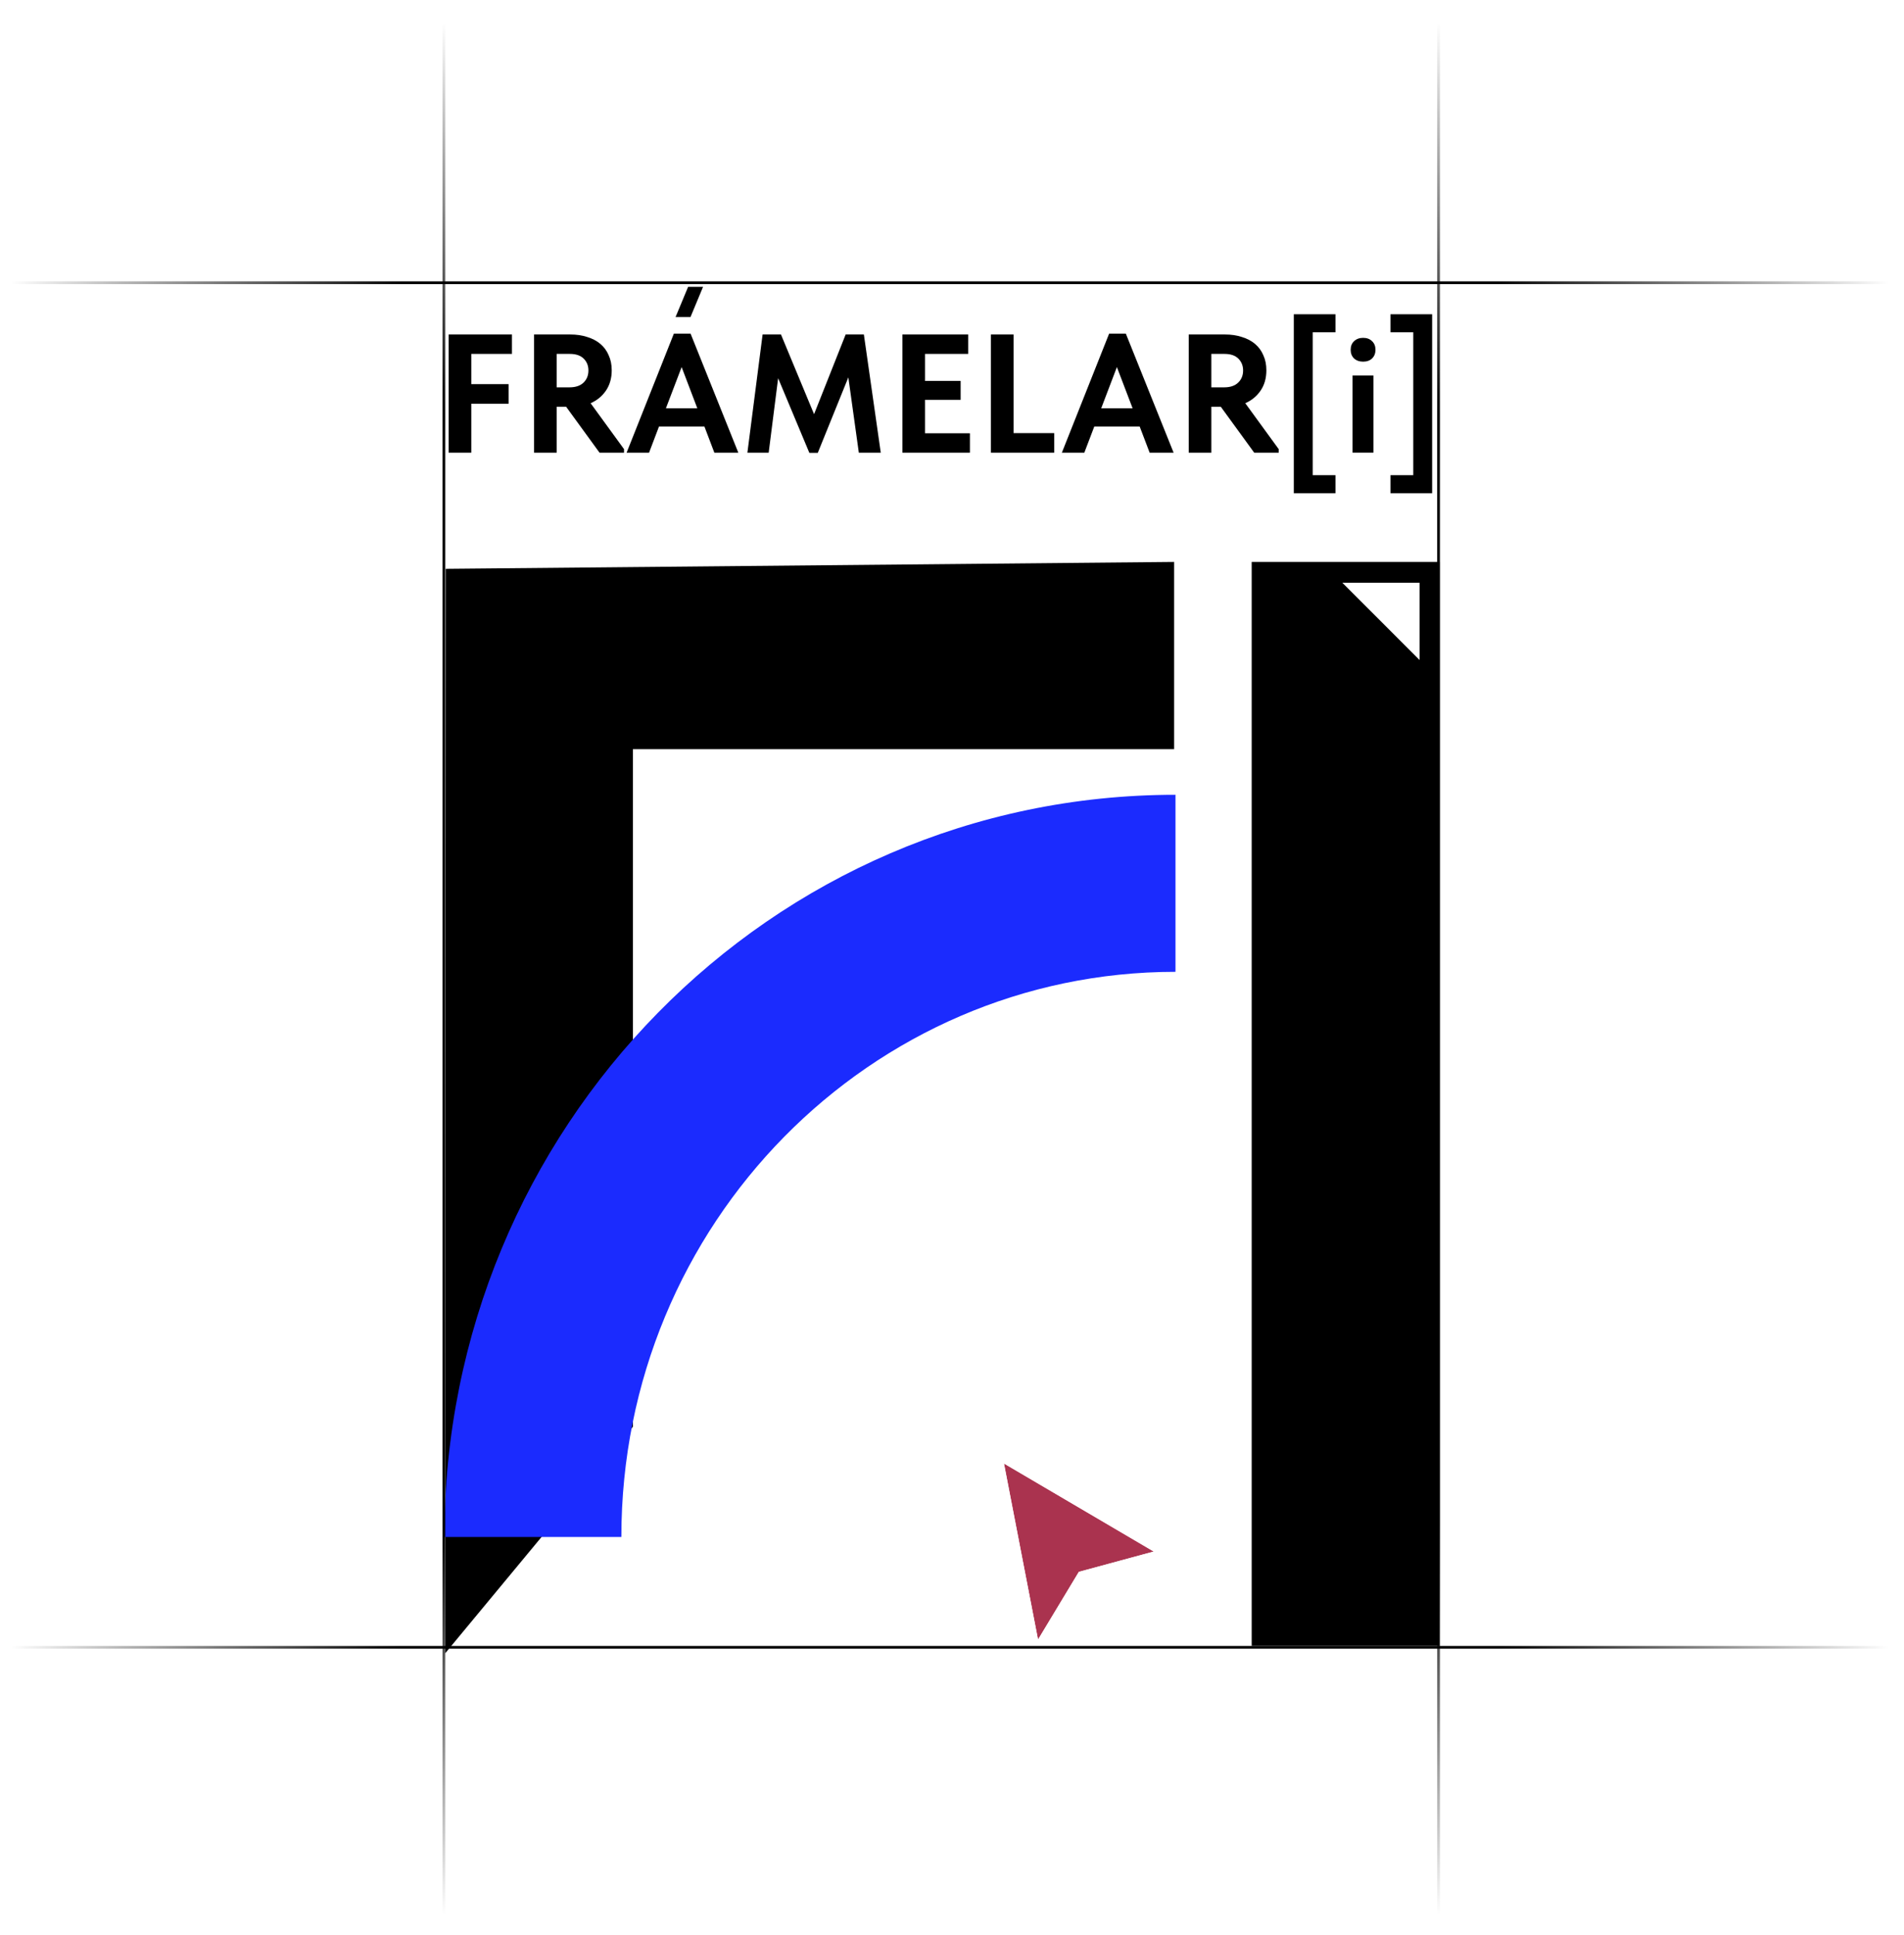
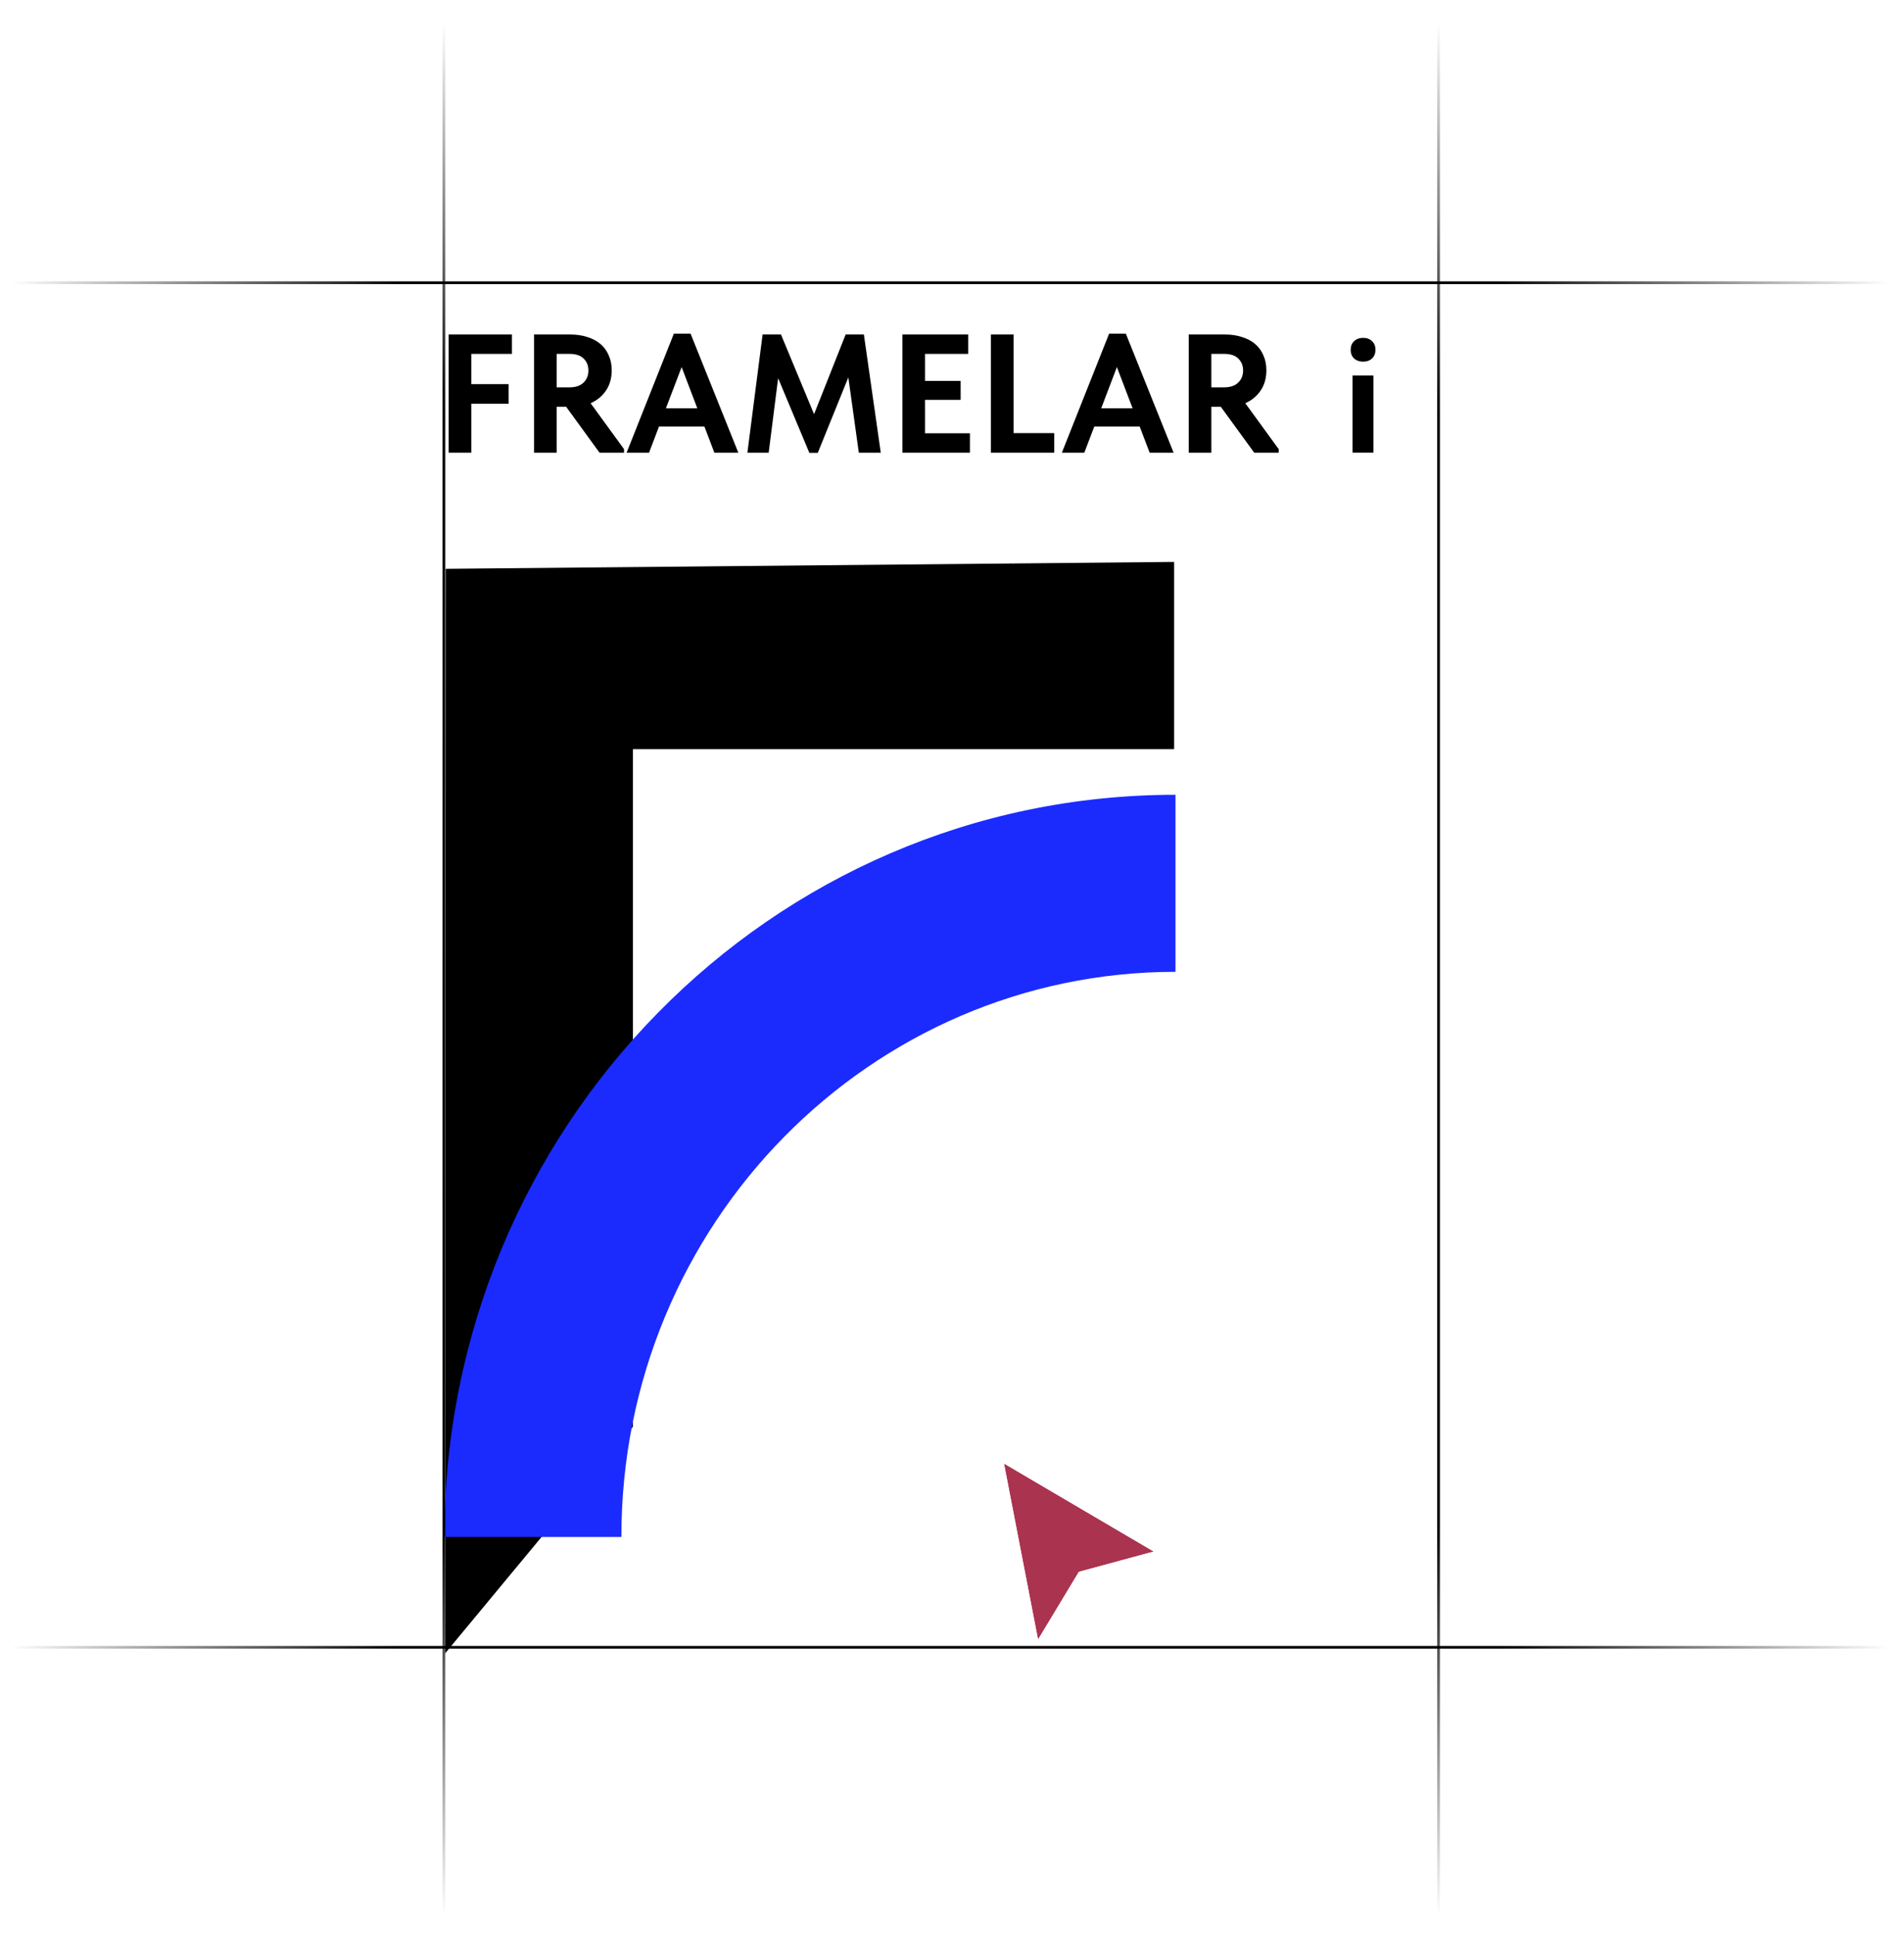
<svg xmlns="http://www.w3.org/2000/svg" width="63" height="64" viewBox="0 0 63 64" fill="none">
  <g filter="url(#filter0_d_10_22)">
    <path d="M34.346 53.786L33.219 47.961L38.175 50.873L35.697 51.545L34.346 53.786Z" fill="#AA334F" />
  </g>
  <g filter="url(#filter1_d_10_22)">
    <path fill-rule="evenodd" clip-rule="evenodd" d="M32.869 47.465L38.816 50.96L35.861 51.761L34.224 54.473L32.869 47.465ZM35.698 51.546L38.176 50.874L33.22 47.962L34.347 53.786L35.698 51.546Z" fill="white" />
  </g>
  <path d="M14.748 18.816L14.731 54.688L20.942 47.194V24.782H38.849V18.588L14.748 18.816Z" fill="black" />
  <g filter="url(#filter2_d_10_22)">
    <path fill-rule="evenodd" clip-rule="evenodd" d="M38.895 35.751C28.815 35.751 20.56 44.074 20.56 54.446H14.704C14.704 40.933 25.488 29.895 38.895 29.895V35.751Z" fill="#1B2BFE" />
  </g>
-   <path d="M41.416 18.588H47.633V54.446H41.416V18.588Z" fill="black" />
-   <path d="M47.387 16.316H46.008V15.718H46.762V10.992H46.008V10.395H47.387V16.316Z" fill="black" />
  <path d="M44.752 12.421H45.445V14.974H44.752V12.421ZM45.104 11.963C44.981 11.963 44.881 11.928 44.803 11.857C44.728 11.783 44.691 11.688 44.691 11.572C44.691 11.453 44.728 11.358 44.803 11.287C44.881 11.213 44.981 11.176 45.104 11.176C45.227 11.176 45.326 11.213 45.4 11.287C45.475 11.358 45.512 11.453 45.512 11.572C45.512 11.688 45.475 11.783 45.4 11.857C45.326 11.928 45.227 11.963 45.104 11.963Z" fill="black" />
-   <path d="M42.809 16.316V10.395H44.189V10.992H43.435V15.718H44.189V16.316H42.809Z" fill="black" />
  <path d="M40.528 11.065C40.737 11.065 40.925 11.092 41.092 11.148C41.264 11.2 41.409 11.277 41.528 11.377C41.647 11.478 41.739 11.603 41.802 11.752C41.869 11.897 41.902 12.062 41.902 12.249C41.902 12.509 41.839 12.733 41.712 12.919C41.586 13.105 41.416 13.245 41.204 13.338L42.31 14.857V14.975H41.5L40.394 13.455H40.081V14.975H39.333V11.065H40.528ZM40.506 12.813C40.707 12.813 40.861 12.761 40.969 12.656C41.078 12.552 41.132 12.418 41.132 12.254C41.132 12.098 41.079 11.967 40.975 11.863C40.871 11.759 40.718 11.707 40.517 11.707H40.081V12.813H40.506Z" fill="black" />
  <path d="M36.699 11.037H37.252L38.833 14.975H38.04L37.71 14.109H36.208L35.878 14.975H35.135L36.699 11.037ZM36.437 13.506H37.476L36.956 12.143L36.437 13.506Z" fill="black" />
  <path d="M33.537 14.327H34.883V14.975H32.788V11.065H33.537V14.327Z" fill="black" />
  <path d="M29.858 11.065H32.037V11.707H30.607V12.601H31.786V13.226H30.607V14.332H32.093V14.975H29.858V11.065Z" fill="black" />
  <path d="M25.233 11.065H25.841L26.936 13.701L27.981 11.065H28.584L29.143 14.975H28.417L28.07 12.483L27.059 14.98H26.78L25.747 12.511L25.434 14.975H24.73L25.233 11.065Z" fill="black" />
  <path d="M22.297 11.037H22.85L24.43 14.975H23.637L23.308 14.109H21.805L21.476 14.975H20.733L22.297 11.037ZM22.034 13.506H23.073L22.554 12.143L22.034 13.506Z" fill="black" />
  <path d="M18.866 11.065C19.075 11.065 19.263 11.092 19.431 11.148C19.602 11.2 19.747 11.277 19.866 11.377C19.985 11.478 20.077 11.603 20.14 11.752C20.207 11.897 20.241 12.062 20.241 12.249C20.241 12.509 20.177 12.733 20.051 12.919C19.924 13.105 19.755 13.245 19.542 13.338L20.648 14.857V14.975H19.838L18.732 13.455H18.419V14.975H17.671V11.065H18.866ZM18.844 12.813C19.045 12.813 19.2 12.761 19.308 12.656C19.416 12.552 19.47 12.418 19.47 12.254C19.47 12.098 19.418 11.967 19.313 11.863C19.209 11.759 19.056 11.707 18.855 11.707H18.419V12.813H18.844Z" fill="black" />
  <path d="M14.845 11.065H16.94V11.707H15.594V12.707H16.828V13.355H15.594V14.975H14.845V11.065Z" fill="black" />
-   <path d="M22.847 10.488L23.263 9.488L22.769 9.488L22.353 10.488L22.847 10.488Z" fill="black" />
  <path fill-rule="evenodd" clip-rule="evenodd" d="M47.644 0.749L47.644 63.373L47.554 63.373L47.554 0.749L47.644 0.749Z" fill="url(#paint0_linear_10_22)" />
  <path fill-rule="evenodd" clip-rule="evenodd" d="M14.732 0.749L14.732 63.373L14.642 63.373L14.642 0.749L14.732 0.749Z" fill="url(#paint1_linear_10_22)" />
  <path fill-rule="evenodd" clip-rule="evenodd" d="M0.333 9.308L62.5 9.308V9.398L0.333 9.398V9.308Z" fill="url(#paint2_linear_10_22)" />
  <path fill-rule="evenodd" clip-rule="evenodd" d="M0.333 54.447L62.5 54.447V54.537L0.333 54.537V54.447Z" fill="url(#paint3_linear_10_22)" />
  <path d="M44.416 19.277L46.971 21.833L46.971 19.277L44.416 19.277Z" fill="white" />
  <defs>
    <filter id="filter0_d_10_22" x="31.418" y="46.609" width="8.559" height="9.428" filterUnits="userSpaceOnUse" color-interpolation-filters="sRGB">
      <feFlood flood-opacity="0" result="BackgroundImageFix" />
      <feColorMatrix in="SourceAlpha" type="matrix" values="0 0 0 0 0 0 0 0 0 0 0 0 0 0 0 0 0 0 127 0" result="hardAlpha" />
      <feOffset dy="0.45" />
      <feGaussianBlur stdDeviation="0.901" />
      <feColorMatrix type="matrix" values="0 0 0 0 0 0 0 0 0 0 0 0 0 0 0 0 0 0 0.5 0" />
      <feBlend mode="normal" in2="BackgroundImageFix" result="effect1_dropShadow_10_22" />
      <feBlend mode="normal" in="SourceGraphic" in2="effect1_dropShadow_10_22" result="shape" />
    </filter>
    <filter id="filter1_d_10_22" x="31.067" y="46.113" width="9.55" height="10.612" filterUnits="userSpaceOnUse" color-interpolation-filters="sRGB">
      <feFlood flood-opacity="0" result="BackgroundImageFix" />
      <feColorMatrix in="SourceAlpha" type="matrix" values="0 0 0 0 0 0 0 0 0 0 0 0 0 0 0 0 0 0 127 0" result="hardAlpha" />
      <feOffset dy="0.45" />
      <feGaussianBlur stdDeviation="0.901" />
      <feColorMatrix type="matrix" values="0 0 0 0 0 0 0 0 0 0 0 0 0 0 0 0 0 0 0.5 0" />
      <feBlend mode="normal" in2="BackgroundImageFix" result="effect1_dropShadow_10_22" />
      <feBlend mode="normal" in="SourceGraphic" in2="effect1_dropShadow_10_22" result="shape" />
    </filter>
    <filter id="filter2_d_10_22" x="9.298" y="20.885" width="35.002" height="35.362" filterUnits="userSpaceOnUse" color-interpolation-filters="sRGB">
      <feFlood flood-opacity="0" result="BackgroundImageFix" />
      <feColorMatrix in="SourceAlpha" type="matrix" values="0 0 0 0 0 0 0 0 0 0 0 0 0 0 0 0 0 0 127 0" result="hardAlpha" />
      <feOffset dy="-3.604" />
      <feGaussianBlur stdDeviation="2.703" />
      <feComposite in2="hardAlpha" operator="out" />
      <feColorMatrix type="matrix" values="0 0 0 0 0 0 0 0 0 0 0 0 0 0 0 0 0 0 0.3 0" />
      <feBlend mode="normal" in2="BackgroundImageFix" result="effect1_dropShadow_10_22" />
      <feBlend mode="normal" in="SourceGraphic" in2="effect1_dropShadow_10_22" result="shape" />
    </filter>
    <linearGradient id="paint0_linear_10_22" x1="48.087" y1="0.749" x2="48.087" y2="63.373" gradientUnits="userSpaceOnUse">
      <stop stop-opacity="0" />
      <stop offset="0.208" />
      <stop offset="0.792" />
      <stop offset="1" stop-opacity="0" />
    </linearGradient>
    <linearGradient id="paint1_linear_10_22" x1="15.176" y1="0.749" x2="15.176" y2="63.373" gradientUnits="userSpaceOnUse">
      <stop stop-opacity="0" />
      <stop offset="0.208" />
      <stop offset="0.792" />
      <stop offset="1" stop-opacity="0" />
    </linearGradient>
    <linearGradient id="paint2_linear_10_22" x1="0.333" y1="8.865" x2="62.5" y2="8.865" gradientUnits="userSpaceOnUse">
      <stop stop-opacity="0" />
      <stop offset="0.208" />
      <stop offset="0.792" />
      <stop offset="1" stop-opacity="0" />
    </linearGradient>
    <linearGradient id="paint3_linear_10_22" x1="0.333" y1="54.003" x2="62.5" y2="54.003" gradientUnits="userSpaceOnUse">
      <stop stop-opacity="0" />
      <stop offset="0.208" />
      <stop offset="0.792" />
      <stop offset="1" stop-opacity="0" />
    </linearGradient>
  </defs>
</svg>